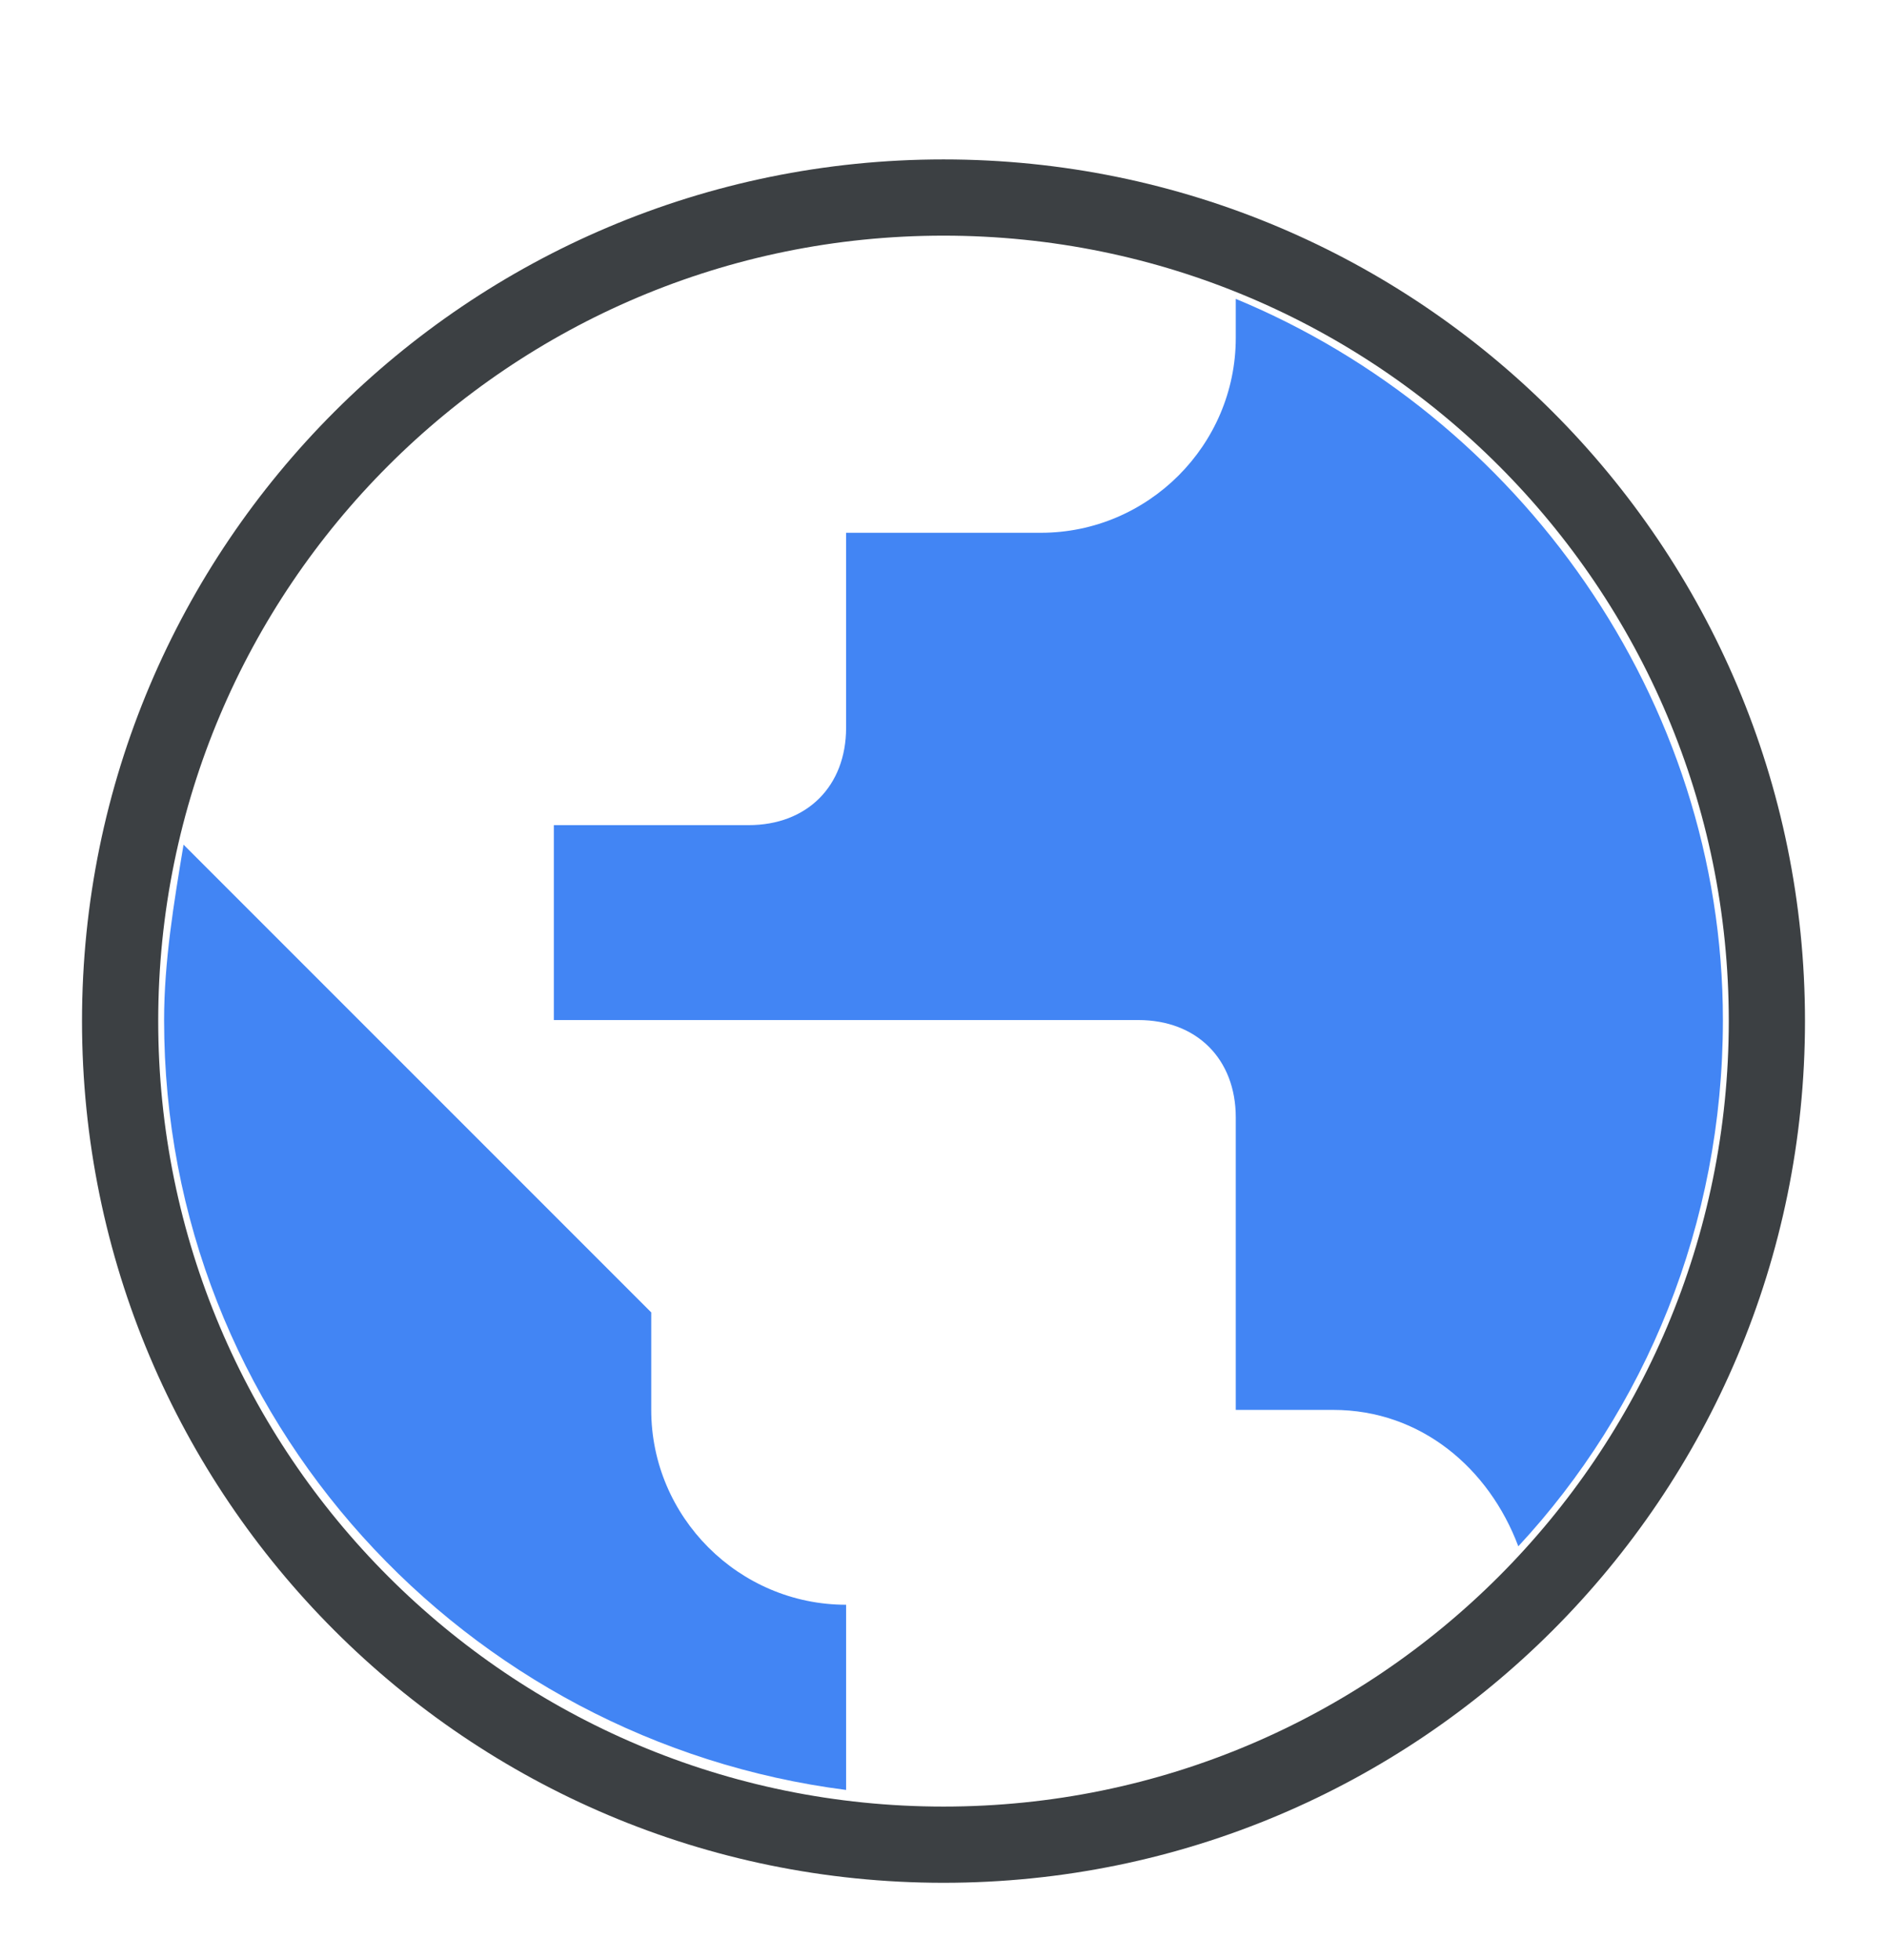
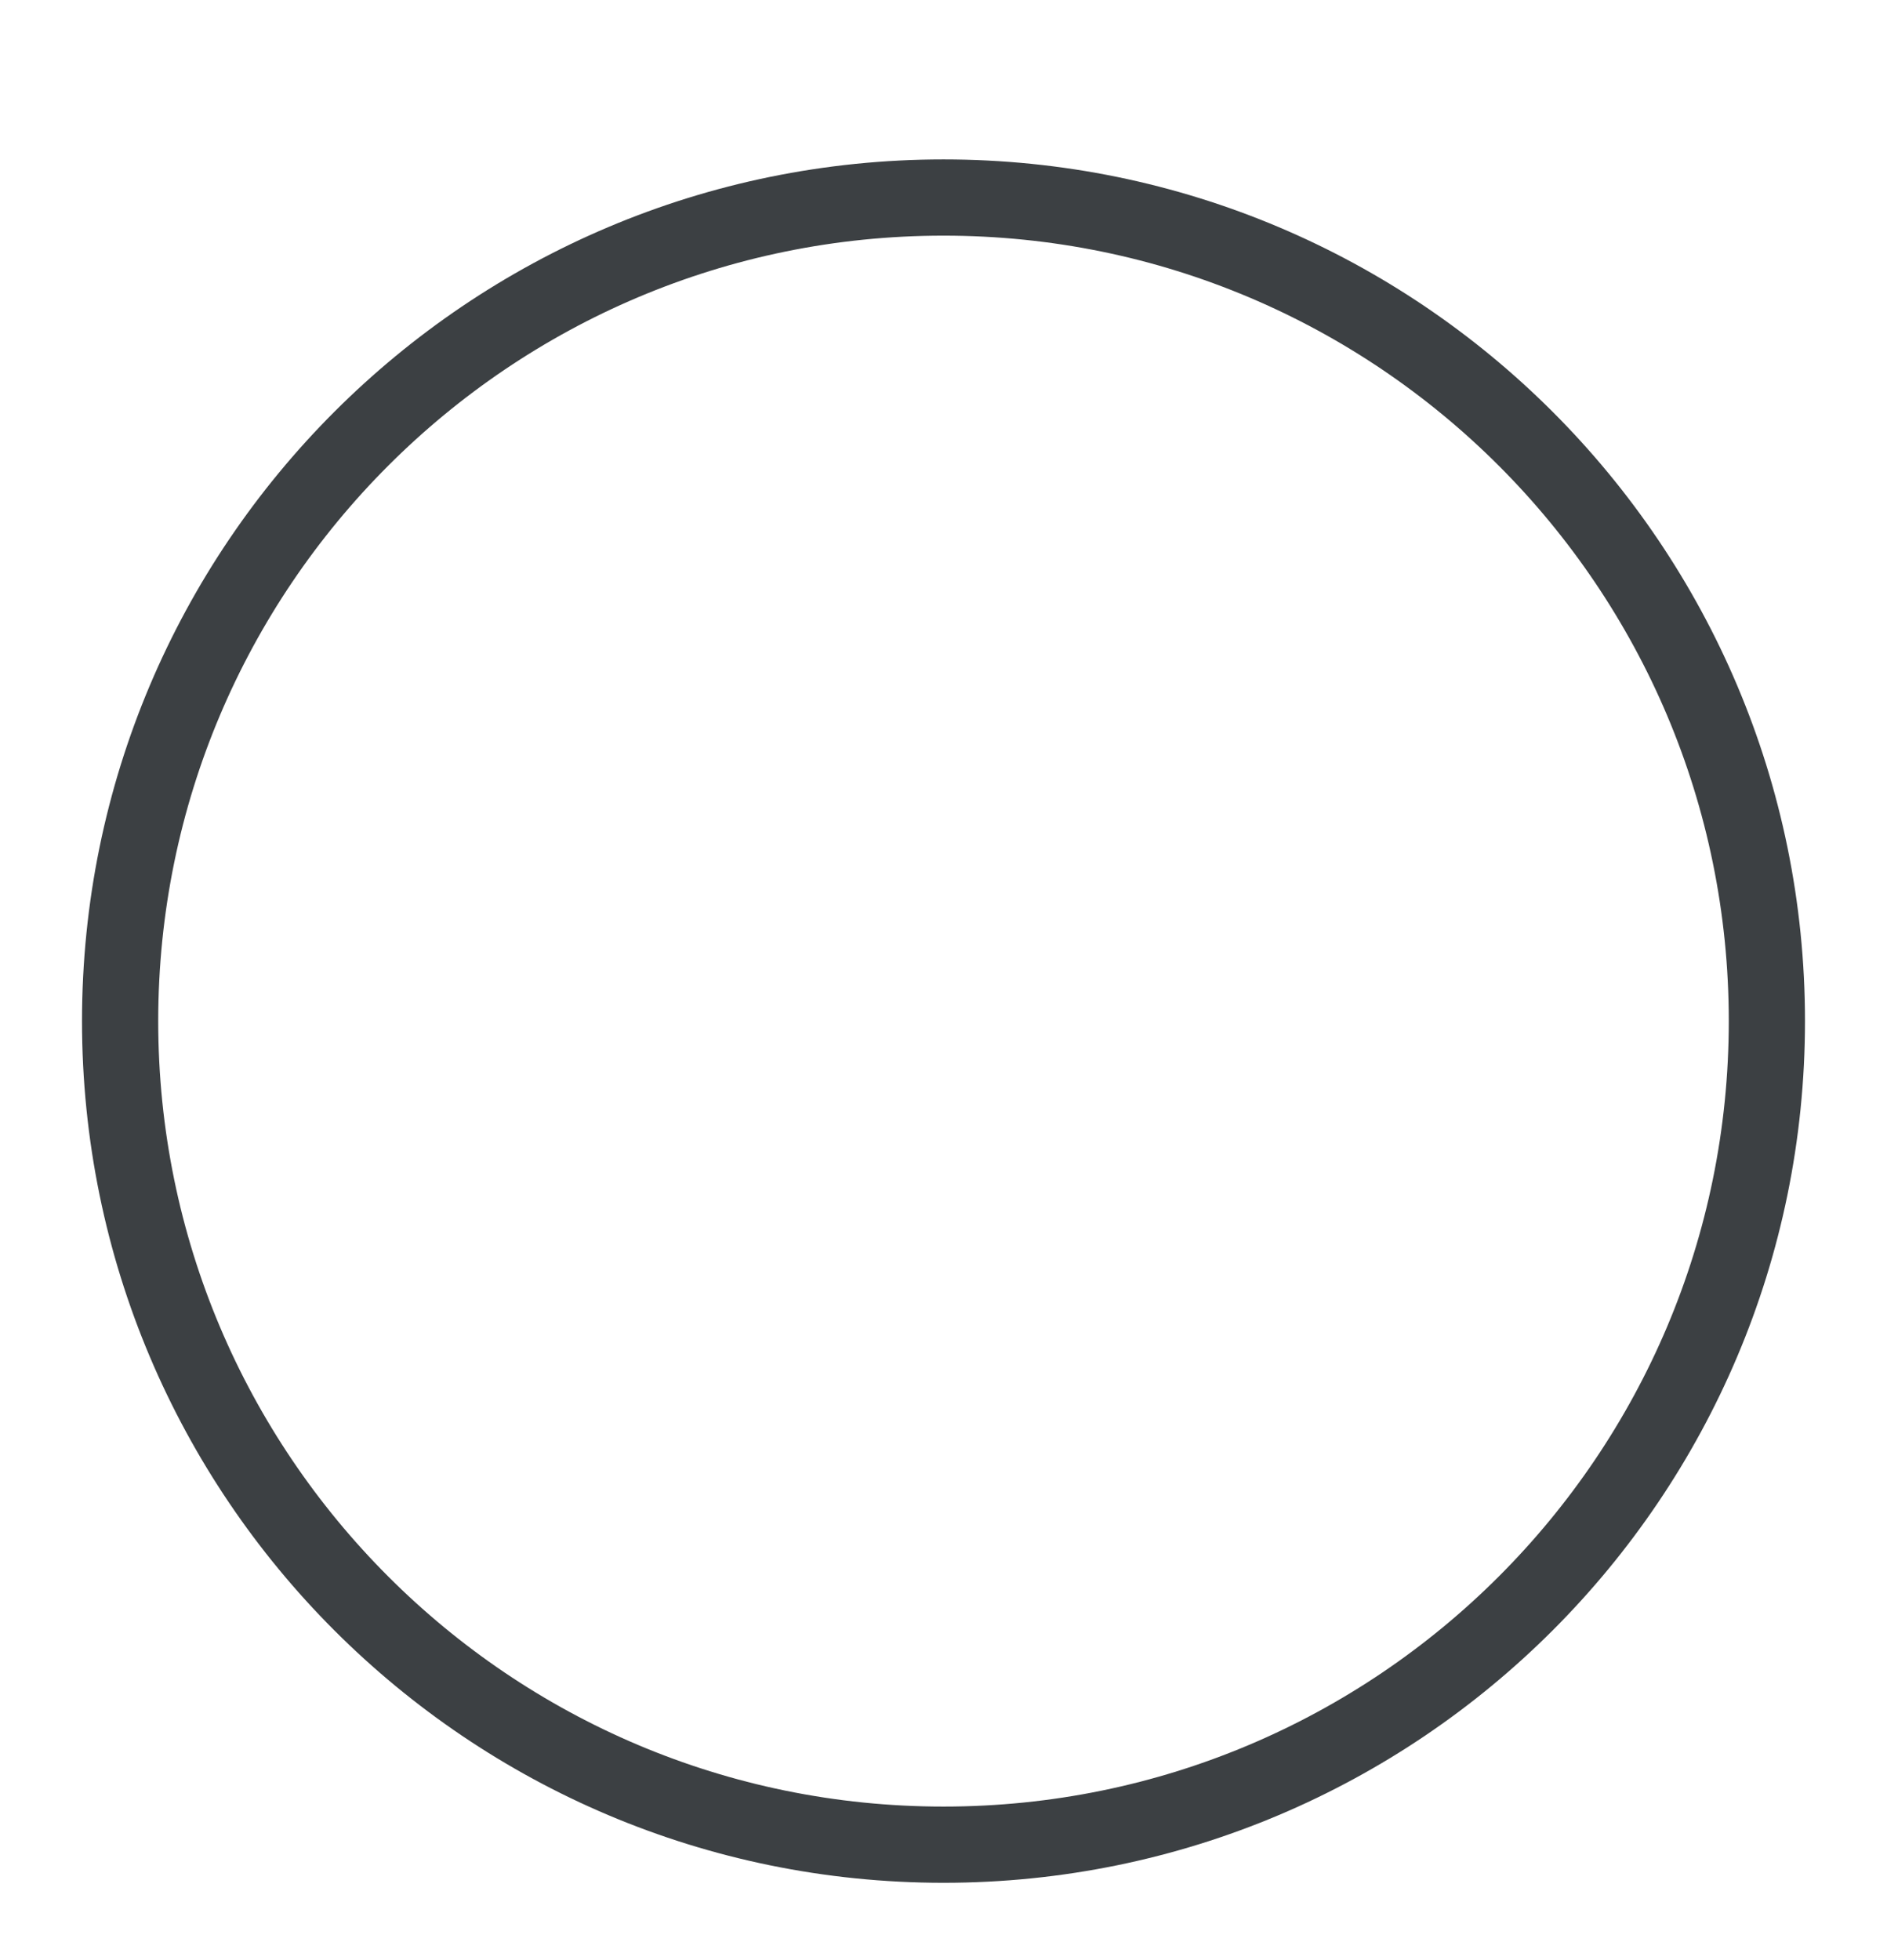
<svg xmlns="http://www.w3.org/2000/svg" width="26" height="27" viewBox="0 0 26 27" fill="none">
-   <path d="M2.261 14.051C2.261 13.246 2.395 12.44 2.529 11.635L8.973 18.078V19.421C8.973 20.897 10.181 22.105 11.658 22.105V24.656C6.422 23.985 2.261 19.555 2.261 14.051ZM20.92 21.3C20.517 20.226 19.578 19.421 18.37 19.421H17.027V15.393C17.027 14.588 16.49 14.051 15.685 14.051H7.631V11.366H10.315C11.121 11.366 11.658 10.829 11.658 10.024V7.339H14.342C15.819 7.339 17.027 6.131 17.027 4.654V4.117C20.92 5.728 23.739 9.621 23.739 14.051C23.739 16.87 22.665 19.421 20.92 21.3Z" fill="#4285F4" />
  <path d="M24.345 14.065C24.345 20.331 19.265 25.41 13 25.41C6.735 25.41 1.655 20.331 1.655 14.065C1.655 7.8 6.735 2.721 13 2.721C19.265 2.721 24.345 7.8 24.345 14.065Z" stroke="#3C4043" stroke-width="1.05" />
</svg>